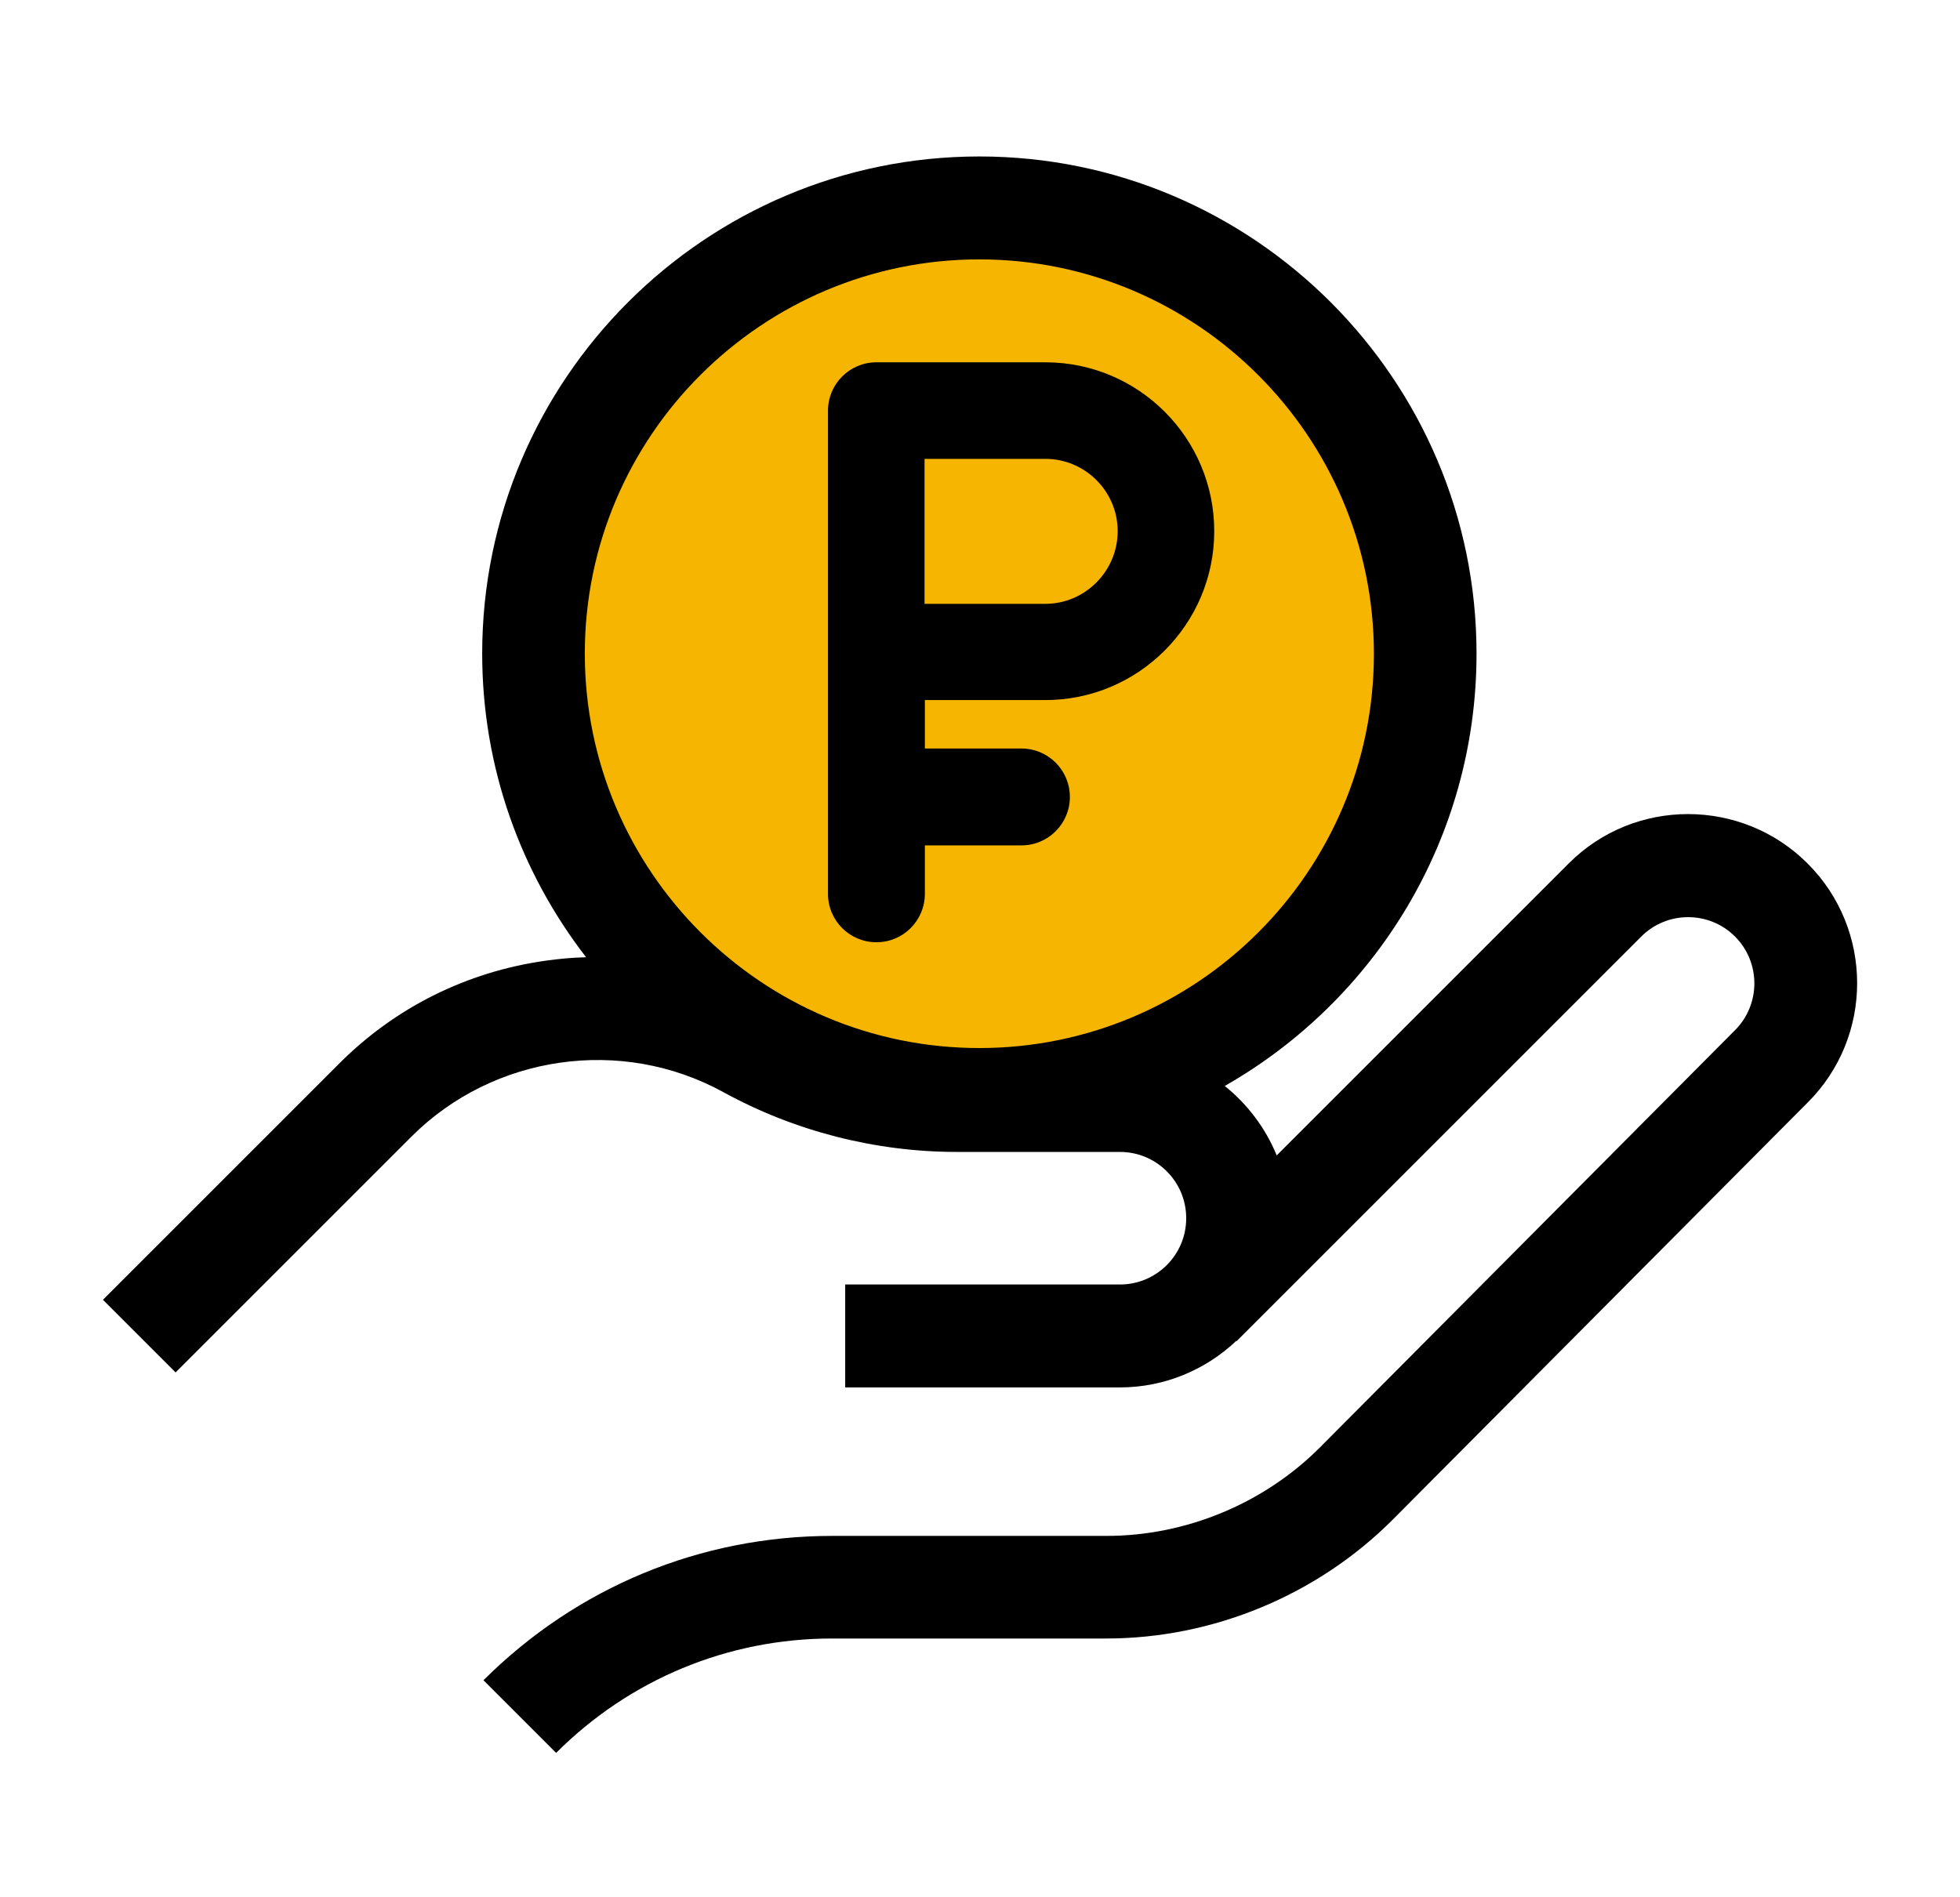
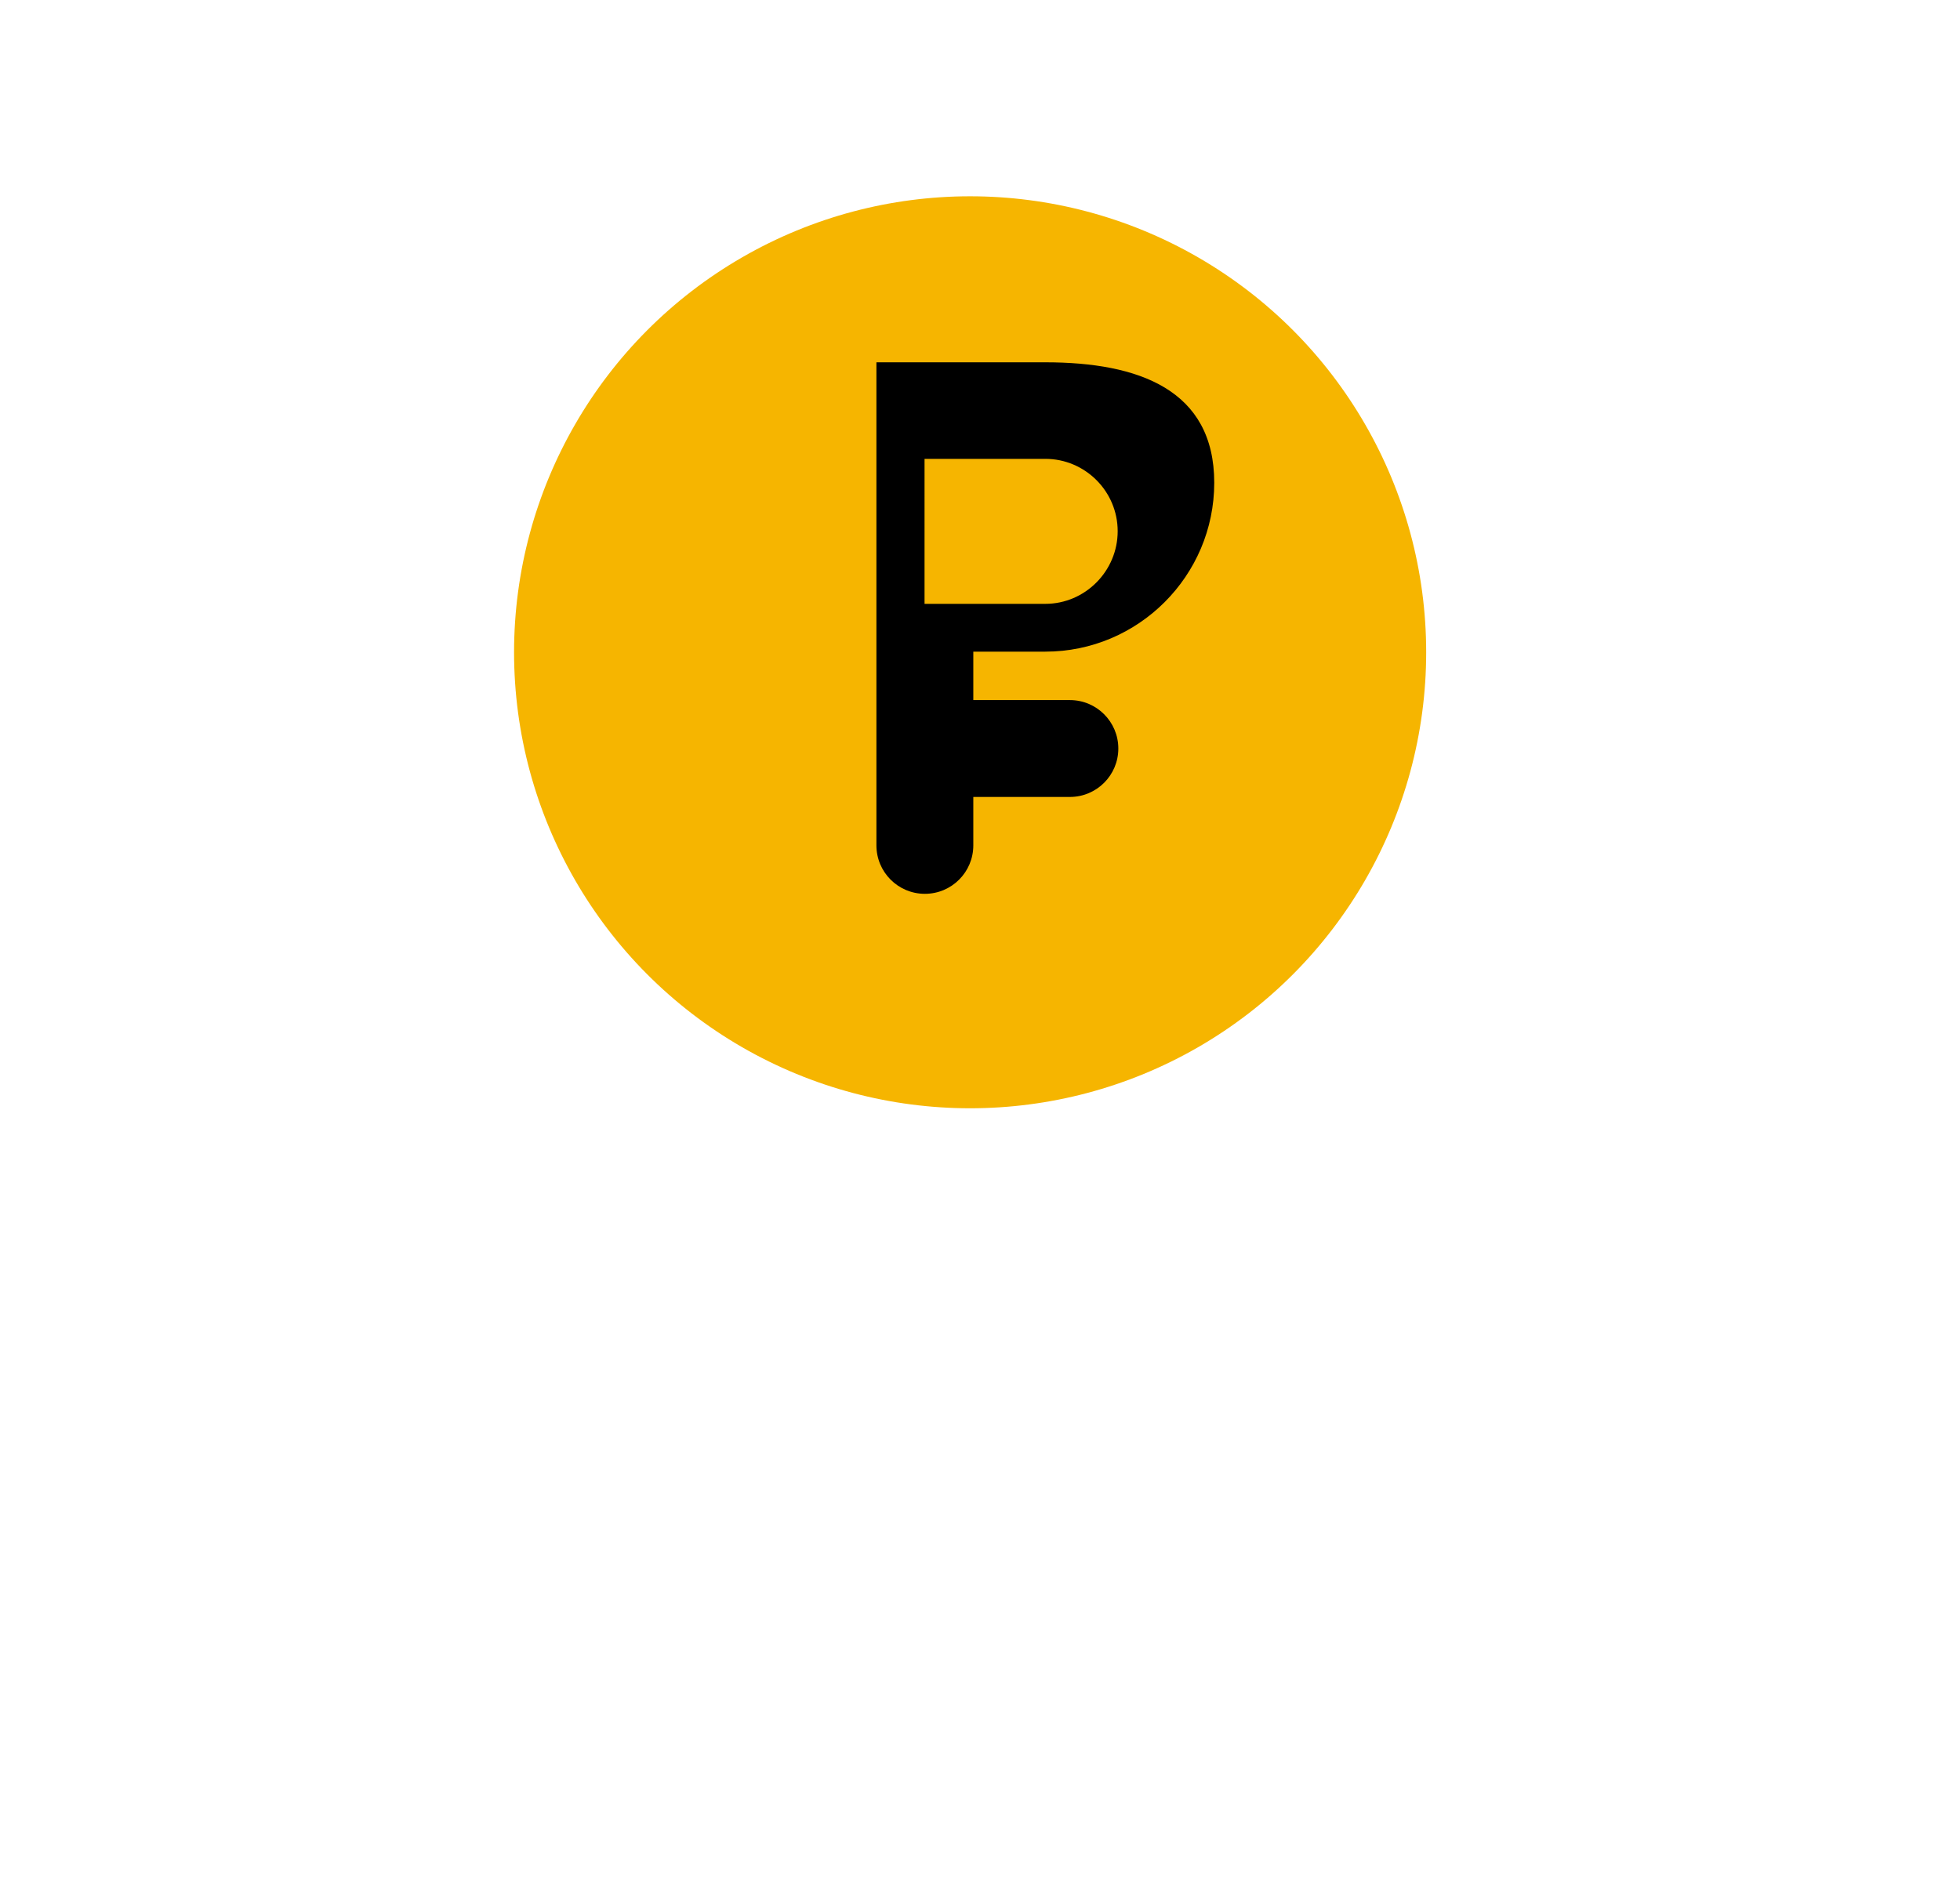
<svg xmlns="http://www.w3.org/2000/svg" version="1.1" id="Layer_1" x="0px" y="0px" viewBox="0 0 615 595.3" enable-background="new 0 0 615 595.3" xml:space="preserve">
  <g>
    <circle fill="#F6B500" cx="304.4" cy="204.7" r="143.1" />
-     <path d="M328,113.7h-53c-8.4,0-15.2,6.8-15.2,15.2v151.6c0,8.4,6.8,15.2,15.2,15.2s15.2-6.8,15.2-15.2v-15.2h30.3   c8.4,0,15.2-6.8,15.2-15.2s-6.8-15.2-15.2-15.2h-30.3v-15.2H328c29.2,0,53-23.8,53-53S357.3,113.7,328,113.7z M328,189.5h-37.9V144   H328c12.5,0,22.7,10.2,22.7,22.7S340.5,189.5,328,189.5z" />
+     <path d="M328,113.7h-53v151.6c0,8.4,6.8,15.2,15.2,15.2s15.2-6.8,15.2-15.2v-15.2h30.3   c8.4,0,15.2-6.8,15.2-15.2s-6.8-15.2-15.2-15.2h-30.3v-15.2H328c29.2,0,53-23.8,53-53S357.3,113.7,328,113.7z M328,189.5h-37.9V144   H328c12.5,0,22.7,10.2,22.7,22.7S340.5,189.5,328,189.5z" />
    <g>
      <g>
-         <path d="M567.2,271c-20.7-20.7-54.4-20.7-75,0l-91.6,91.6c-3.5-8.6-9.2-16.1-16.3-21.8c47.2-26.9,79-77.6,79-135.7     c0-86-70-156-156-156s-156,70-156,156c0,35.9,12.2,68.9,32.6,95.3c-4.3,0.1-8.5,0.5-12.8,1.1c-24.7,3.5-47.2,14.7-64.8,32.4     l-74,74l22.8,22.8l74-74c25.7-25.7,65.9-31.5,97.8-14c22.4,12.3,47.8,18.8,73.3,18.8h51.2c11.5,0,20.8,9.3,20.8,20.8     c0,11.5-9.3,20.8-20.8,20.8h-86.2v32.3h86.2c14.1,0,27-5.6,36.5-14.6l0.1,0.1L515,293.9c8.1-8.1,21.3-8.1,29.4,0     c8.1,8.1,8.1,21.3,0,29.4L414.3,454.1c-17.6,17.7-42.1,27.9-67.1,27.9h-86c-41.4,0-80.2,16.1-109.5,45.3l22.8,22.8     c23.1-23.1,53.9-35.9,86.6-35.9h86c33.5,0,66.3-13.6,90-37.4l130.1-130.8C587.9,325.4,587.9,291.7,567.2,271z M307.3,328.9     c-68.2,0-123.8-55.5-123.8-123.8S239.1,81.4,307.3,81.4s123.8,55.5,123.8,123.8S375.5,328.9,307.3,328.9z" />
-       </g>
+         </g>
    </g>
  </g>
</svg>